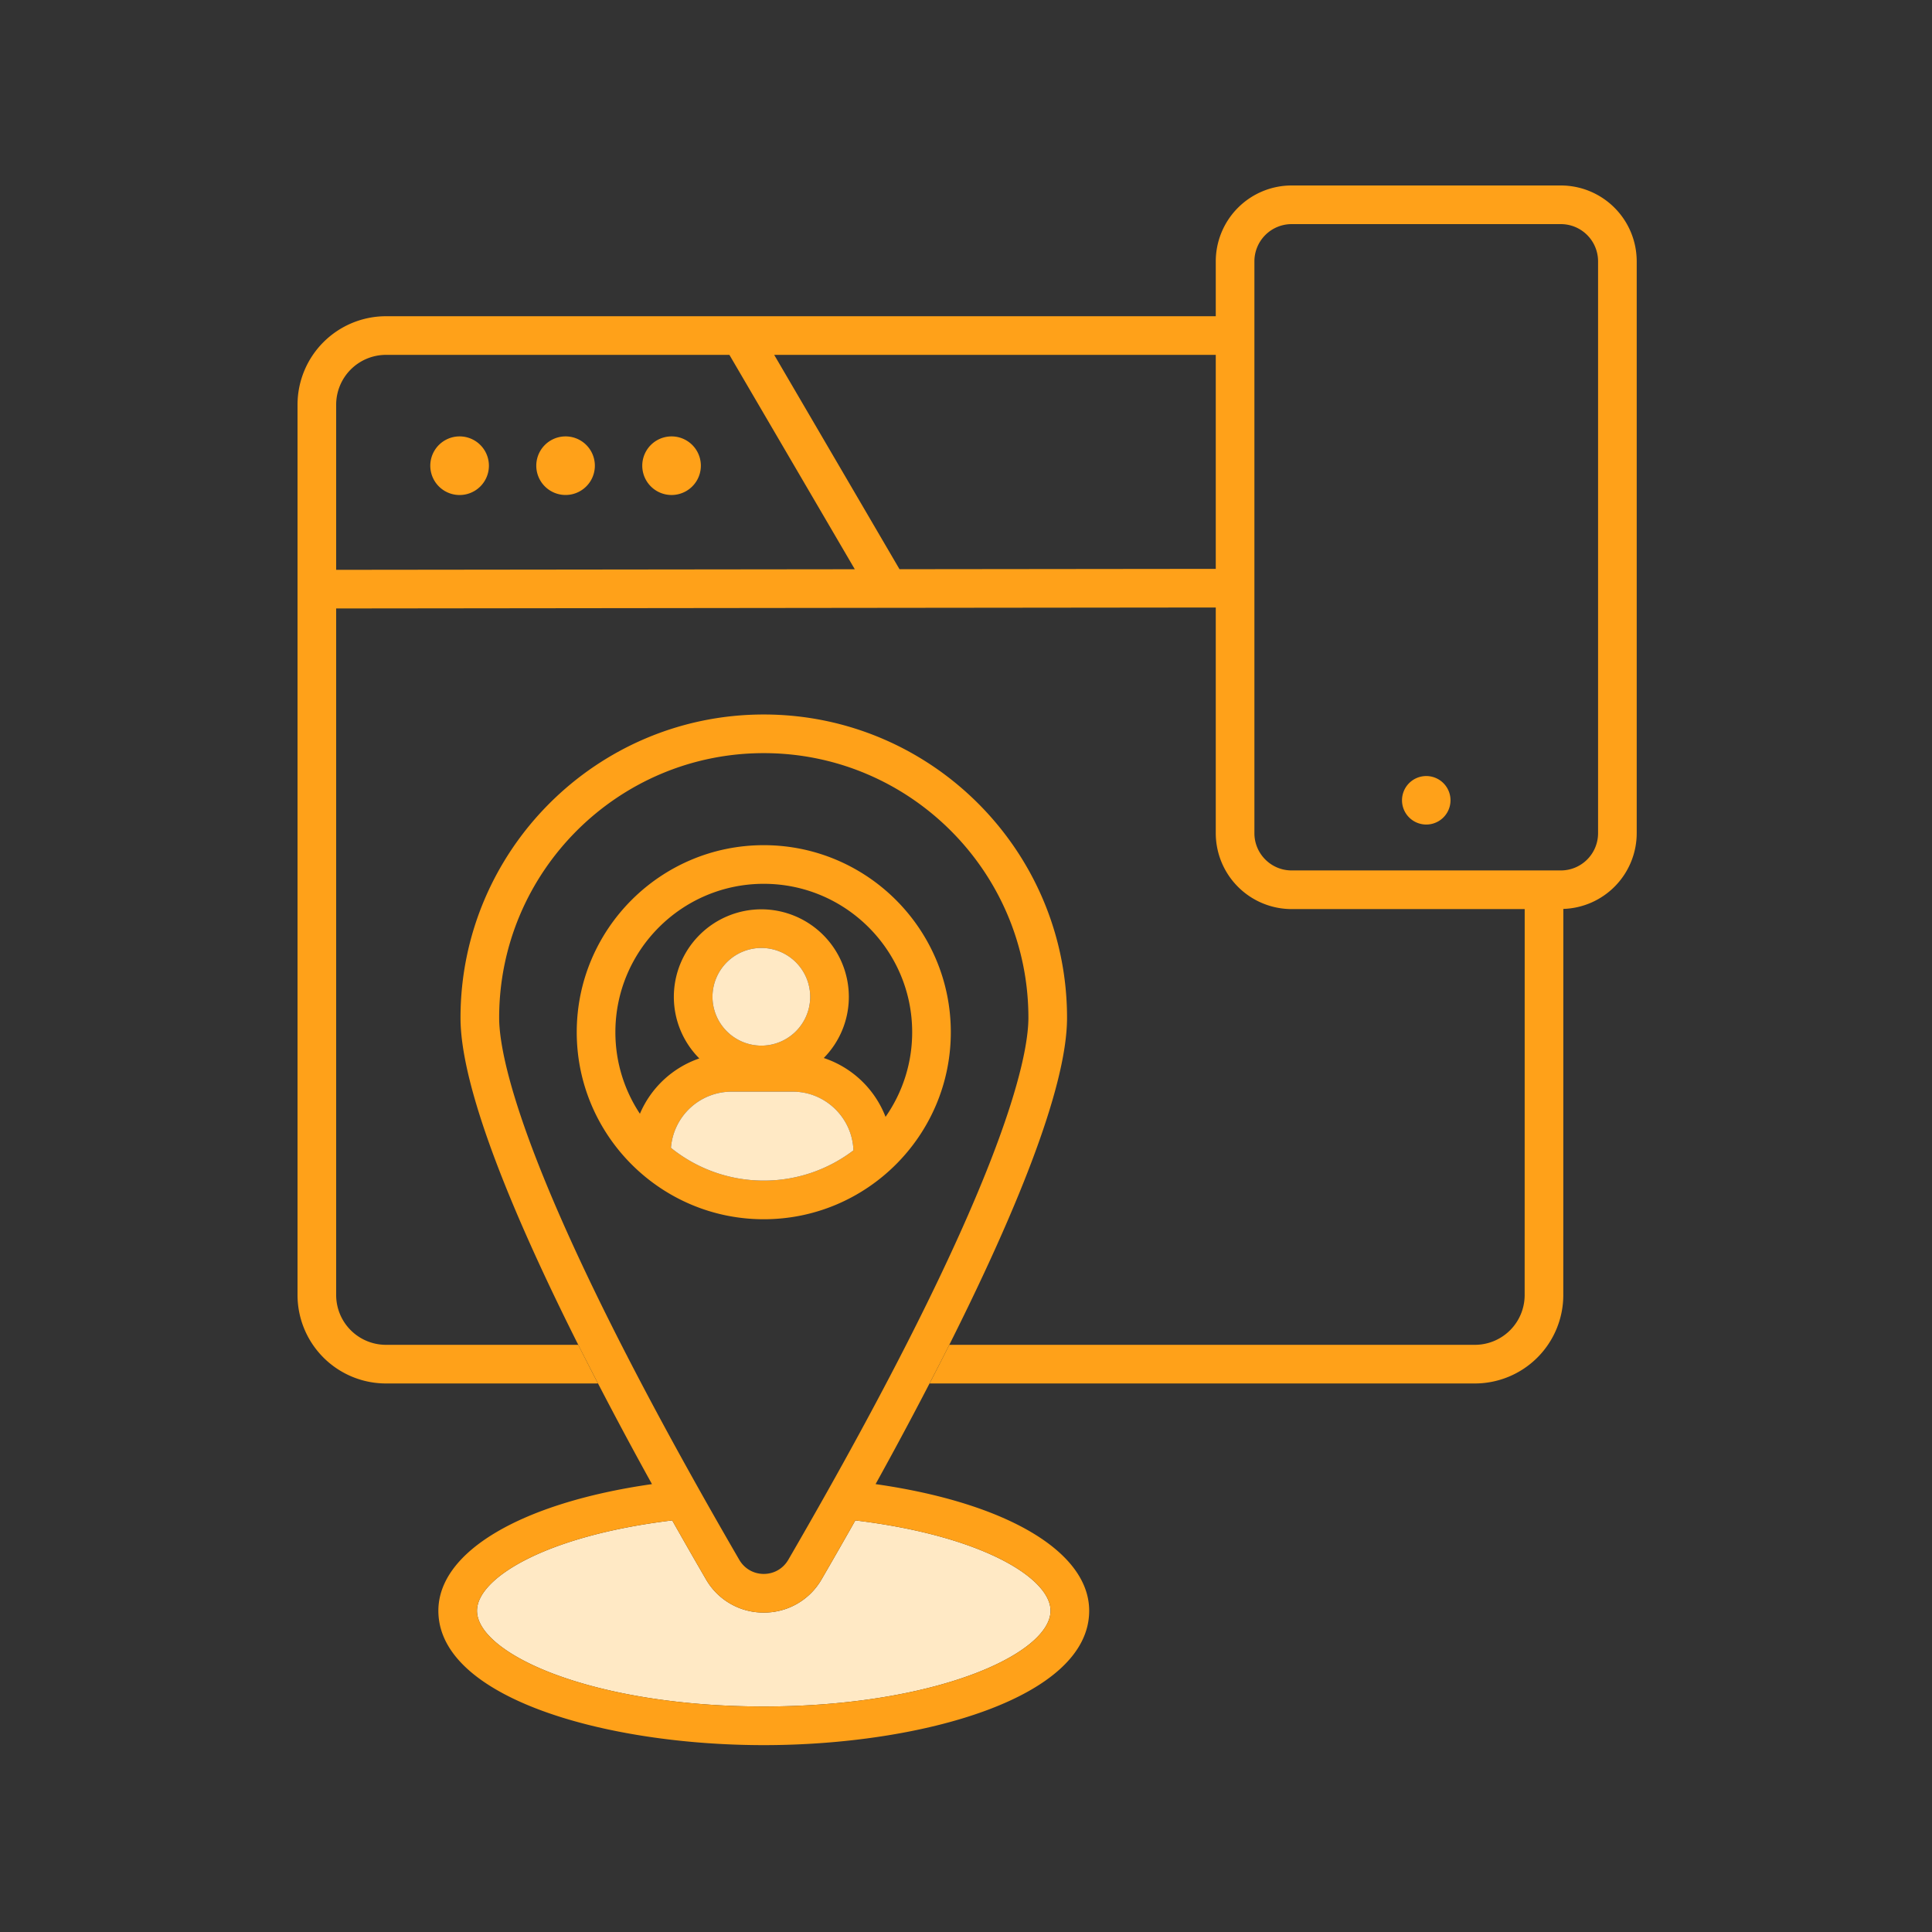
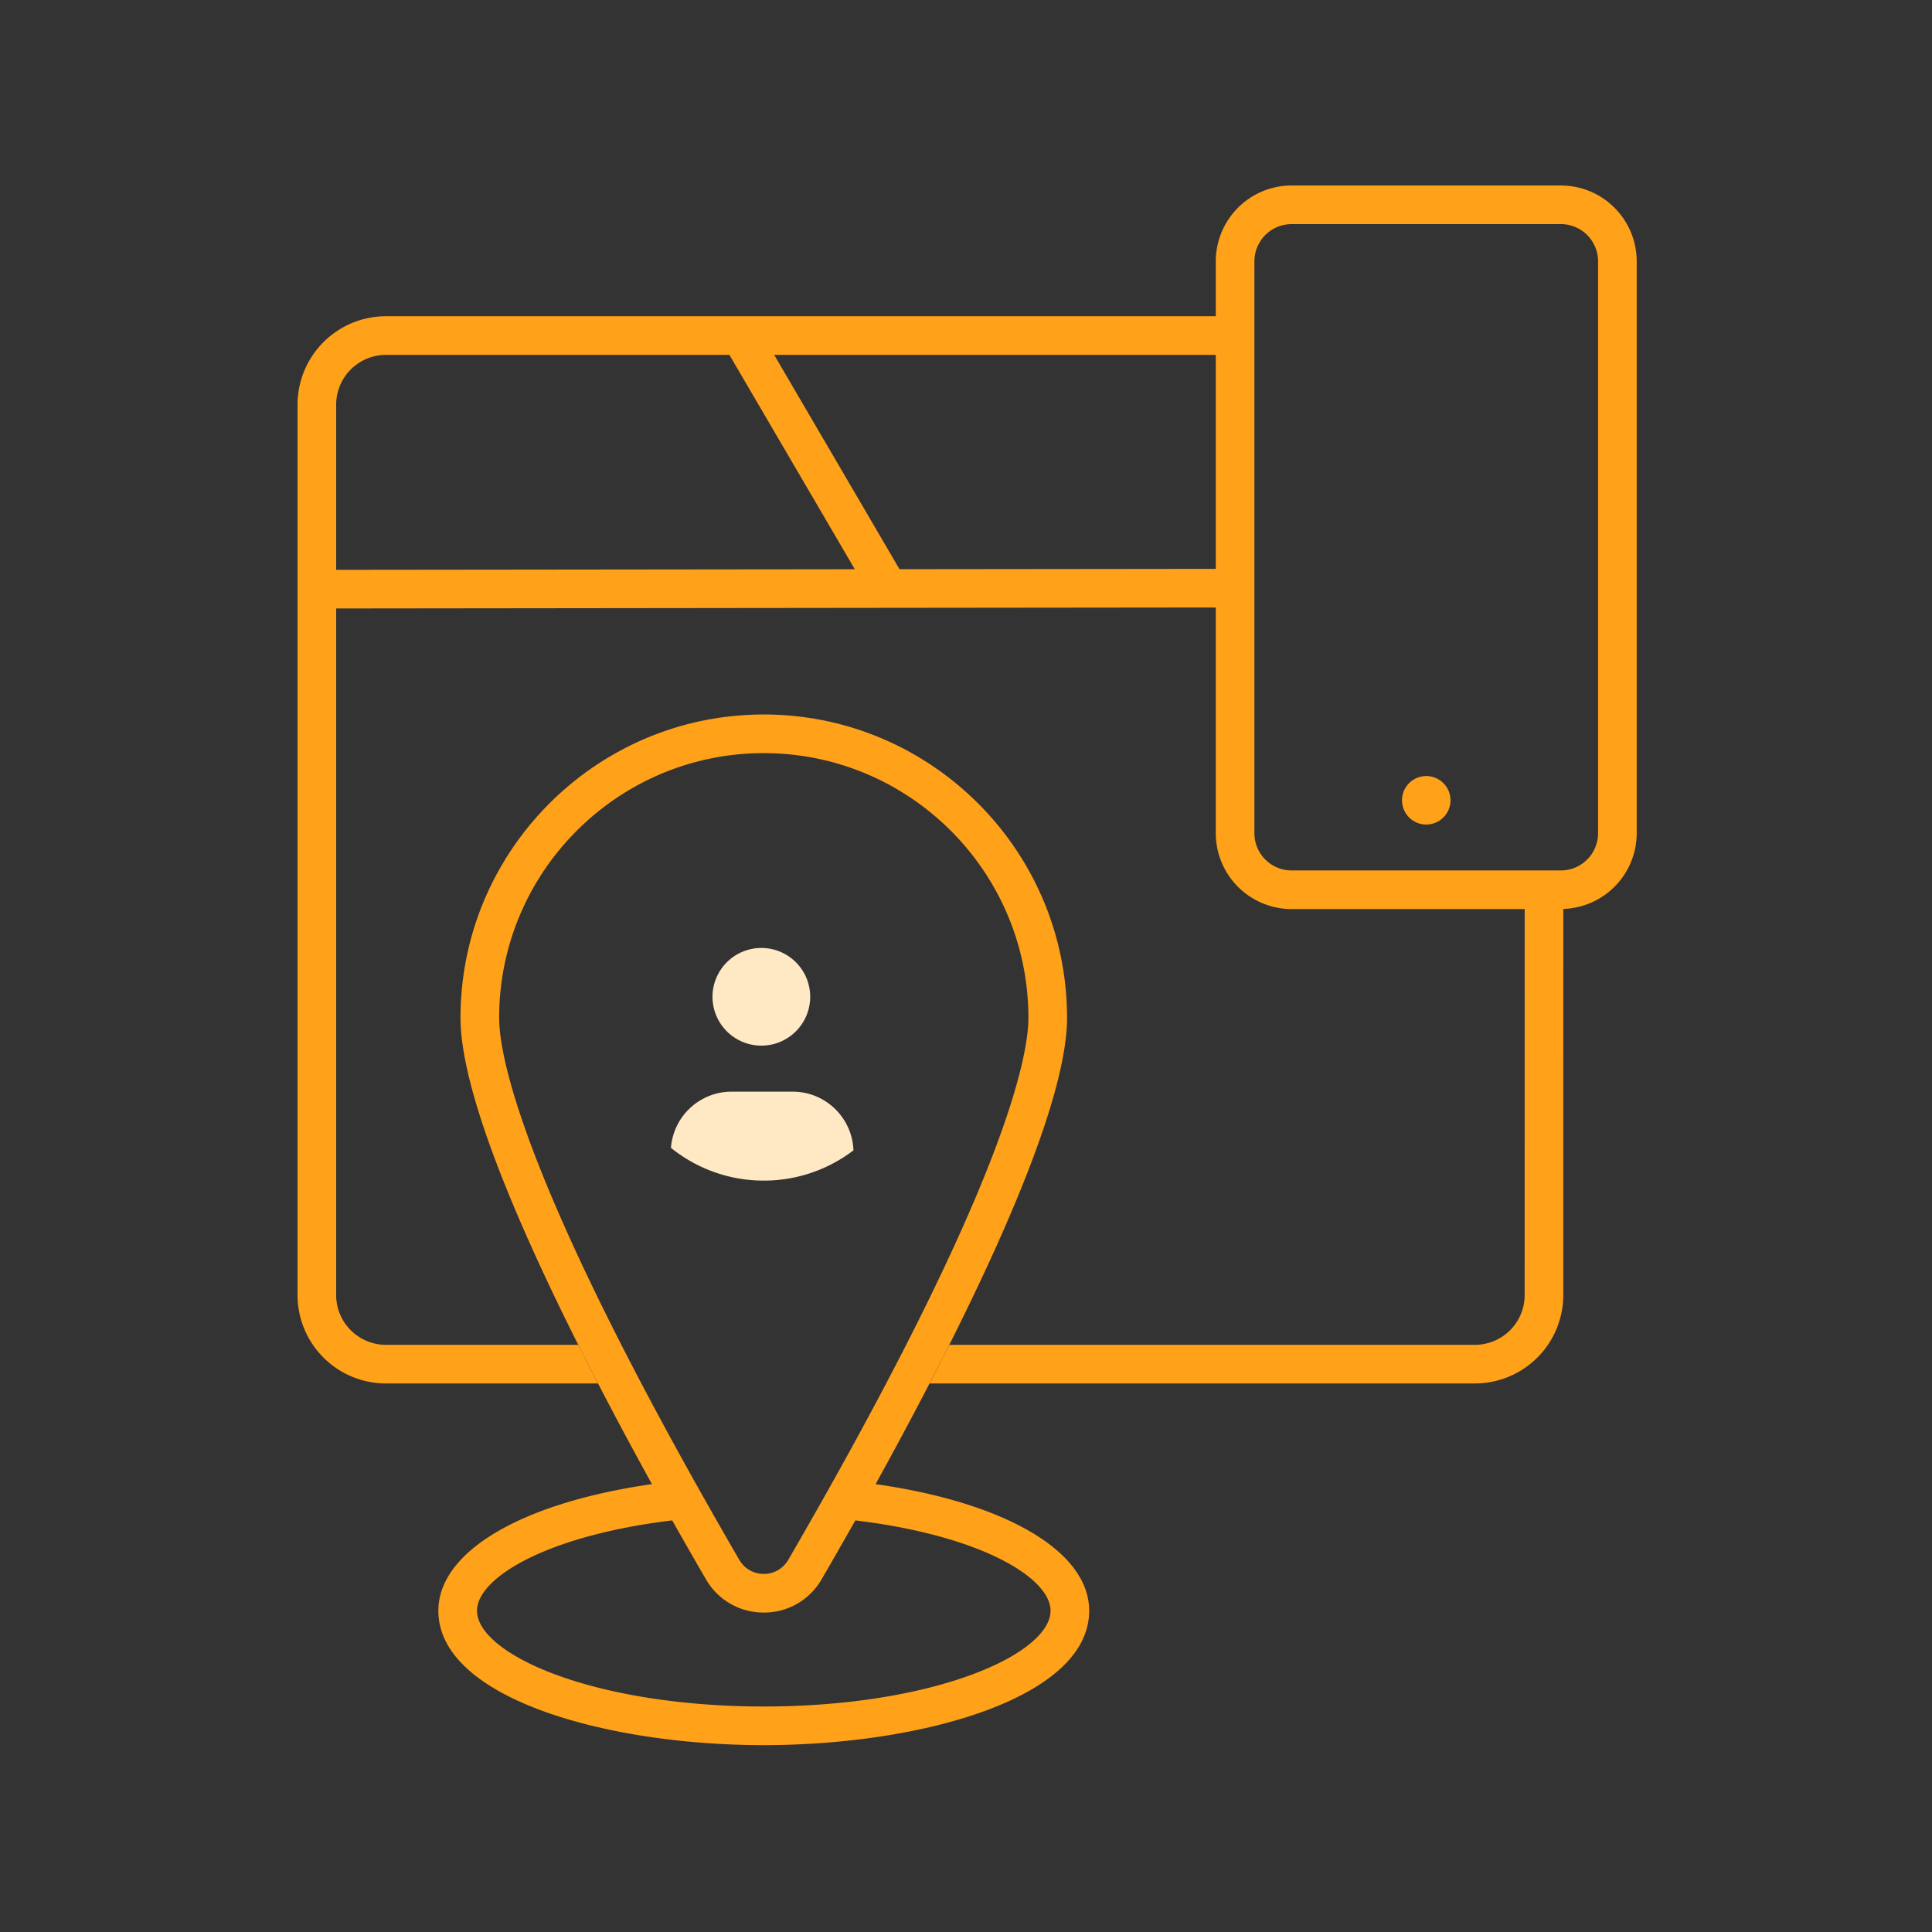
<svg xmlns="http://www.w3.org/2000/svg" width="100" height="100" viewBox="0 0 100 100">
  <rect x="0" y="0" width="100" height="100" fill="#333333" stroke="none" />
  <g fill="none" fill-rule="evenodd">
-     <path d="M0 0h100v100H0z" />
-     <path d="M54.376 83.372c0 1.112-1.492 2.336-3.992 3.276-2.882 1.082-6.736 1.68-10.852 1.68-4.114 0-7.968-.598-10.85-1.68-2.5-.94-3.992-2.164-3.992-3.276 0-1.682 3.54-3.882 10.104-4.676a281.43 281.43 0 0 0 1.742 3.042 3.429 3.429 0 0 0 2.996 1.728 3.43 3.43 0 0 0 2.998-1.728 281.43 281.43 0 0 0 1.742-3.042c6.564.792 10.104 2.99 10.104 4.676" fill="#FFE9C5" />
    <path d="m44.244 29.464-6.49-11.096H19.976a2.58 2.58 0 0 0-2.576 2.576v8.55l26.844-.03zm18.684-.02V18.368H40.072l6.486 11.094 16.37-.018zm19.788 13.684V13.526A1.928 1.928 0 0 0 80.79 11.6H66.854a1.928 1.928 0 0 0-1.926 1.926v29.602c0 1.062.864 1.926 1.926 1.926H80.79a1.928 1.928 0 0 0 1.926-1.926zm2-29.602v29.602a3.927 3.927 0 0 1-3.798 3.918l-.002 19.988a4.58 4.58 0 0 1-4.574 4.574H48.114c.344-.662.684-1.33 1.022-2h27.206a2.576 2.576 0 0 0 2.574-2.574l.002-19.98H66.854a3.931 3.931 0 0 1-3.926-3.926V31.444l-16.938.018h-.006l-28.584.032v35.54a2.578 2.578 0 0 0 2.576 2.574h9.954c.338.67.678 1.338 1.022 2H19.976a4.58 4.58 0 0 1-4.576-4.574v-46.09a4.581 4.581 0 0 1 4.576-4.576h42.952v-2.842A3.93 3.93 0 0 1 66.854 9.6H80.79a3.93 3.93 0 0 1 3.926 3.926z" fill="#FFA119" />
    <path d="M73.822 40.168a1.255 1.255 0 1 1 .002 2.51 1.255 1.255 0 0 1-.002-2.51M40.802 80.734C52.018 61.406 53.23 54.676 53.23 52.68c0-7.554-6.144-13.698-13.698-13.698-7.552 0-13.696 6.144-13.696 13.698 0 1.574.756 6.098 6.582 17.428l.066.128c1.546 3.002 3.446 6.476 5.78 10.498.266.458.74.732 1.268.732.53 0 1.004-.274 1.27-.732m9.582 5.914c2.5-.94 3.992-2.164 3.992-3.276 0-1.686-3.54-3.884-10.104-4.676a281.43 281.43 0 0 1-1.742 3.042 3.43 3.43 0 0 1-2.998 1.728 3.429 3.429 0 0 1-2.996-1.728 281.43 281.43 0 0 1-1.742-3.042c-6.564.794-10.104 2.994-10.104 4.676 0 1.112 1.492 2.336 3.992 3.276 2.882 1.082 6.736 1.68 10.85 1.68 4.116 0 7.97-.598 10.852-1.68m-5.064-9.83c6.752.962 11.056 3.49 11.056 6.554 0 4.518-8.678 6.956-16.844 6.956-8.164 0-16.842-2.438-16.842-6.956 0-3.062 4.306-5.59 11.056-6.554a216.388 216.388 0 0 1-3.816-7.21c-3.278-6.528-6.094-13.214-6.094-16.928 0-8.656 7.042-15.698 15.696-15.698 8.656 0 15.698 7.042 15.698 15.698 0 3.714-2.816 10.4-6.094 16.928a216.388 216.388 0 0 1-3.816 7.21" fill="#FFA119" />
-     <path d="M41.936 51.594a2.53 2.53 0 0 0-2.528-2.528 2.533 2.533 0 0 0-2.53 2.528 2.533 2.533 0 0 0 2.53 2.528 2.53 2.53 0 0 0 2.528-2.528m2.238 7.948a3.151 3.151 0 0 0-3.144-3.038h-3.166a3.15 3.15 0 0 0-3.136 2.908 7.636 7.636 0 0 0 4.804 1.696 7.637 7.637 0 0 0 4.642-1.566m1.662-1.734a7.632 7.632 0 0 0 1.378-4.382c0-4.234-3.446-7.68-7.682-7.68-4.234 0-7.68 3.446-7.68 7.68 0 1.56.468 3.01 1.27 4.222a5.169 5.169 0 0 1 3.074-2.864 4.514 4.514 0 0 1-1.318-3.19 4.535 4.535 0 0 1 4.53-4.528 4.534 4.534 0 0 1 4.528 4.528 4.51 4.51 0 0 1-1.298 3.168 5.174 5.174 0 0 1 3.198 3.046m-6.304-14.062c5.34 0 9.682 4.342 9.682 9.68s-4.342 9.682-9.682 9.682c-5.336 0-9.68-4.344-9.68-9.682s4.344-9.68 9.68-9.68" fill="#FFA119" />
    <path d="M41.03 56.504c1.7 0 3.084 1.354 3.144 3.038a7.637 7.637 0 0 1-4.642 1.566 7.636 7.636 0 0 1-4.804-1.696 3.15 3.15 0 0 1 3.136-2.908h3.166zM39.408 49.066a2.53 2.53 0 0 1 2.528 2.528 2.53 2.53 0 0 1-2.528 2.528 2.533 2.533 0 0 1-2.53-2.528 2.533 2.533 0 0 1 2.53-2.528" fill="#FFE9C5" />
-     <path d="M34.76 22.588a1.516 1.516 0 1 1 0 3.033 1.516 1.516 0 0 1 0-3.033M32.484 70.236a7.542 7.542 0 0 0-.066-.128c.024.04.048.082.066.128M29.274 22.588a1.515 1.515 0 1 1 0 3.032 1.515 1.515 0 1 1 0-3.032M23.788 22.588a1.517 1.517 0 1 1 .002 3.034 1.517 1.517 0 0 1-.002-3.034" fill="#FFA119" />
  </g>
</svg>